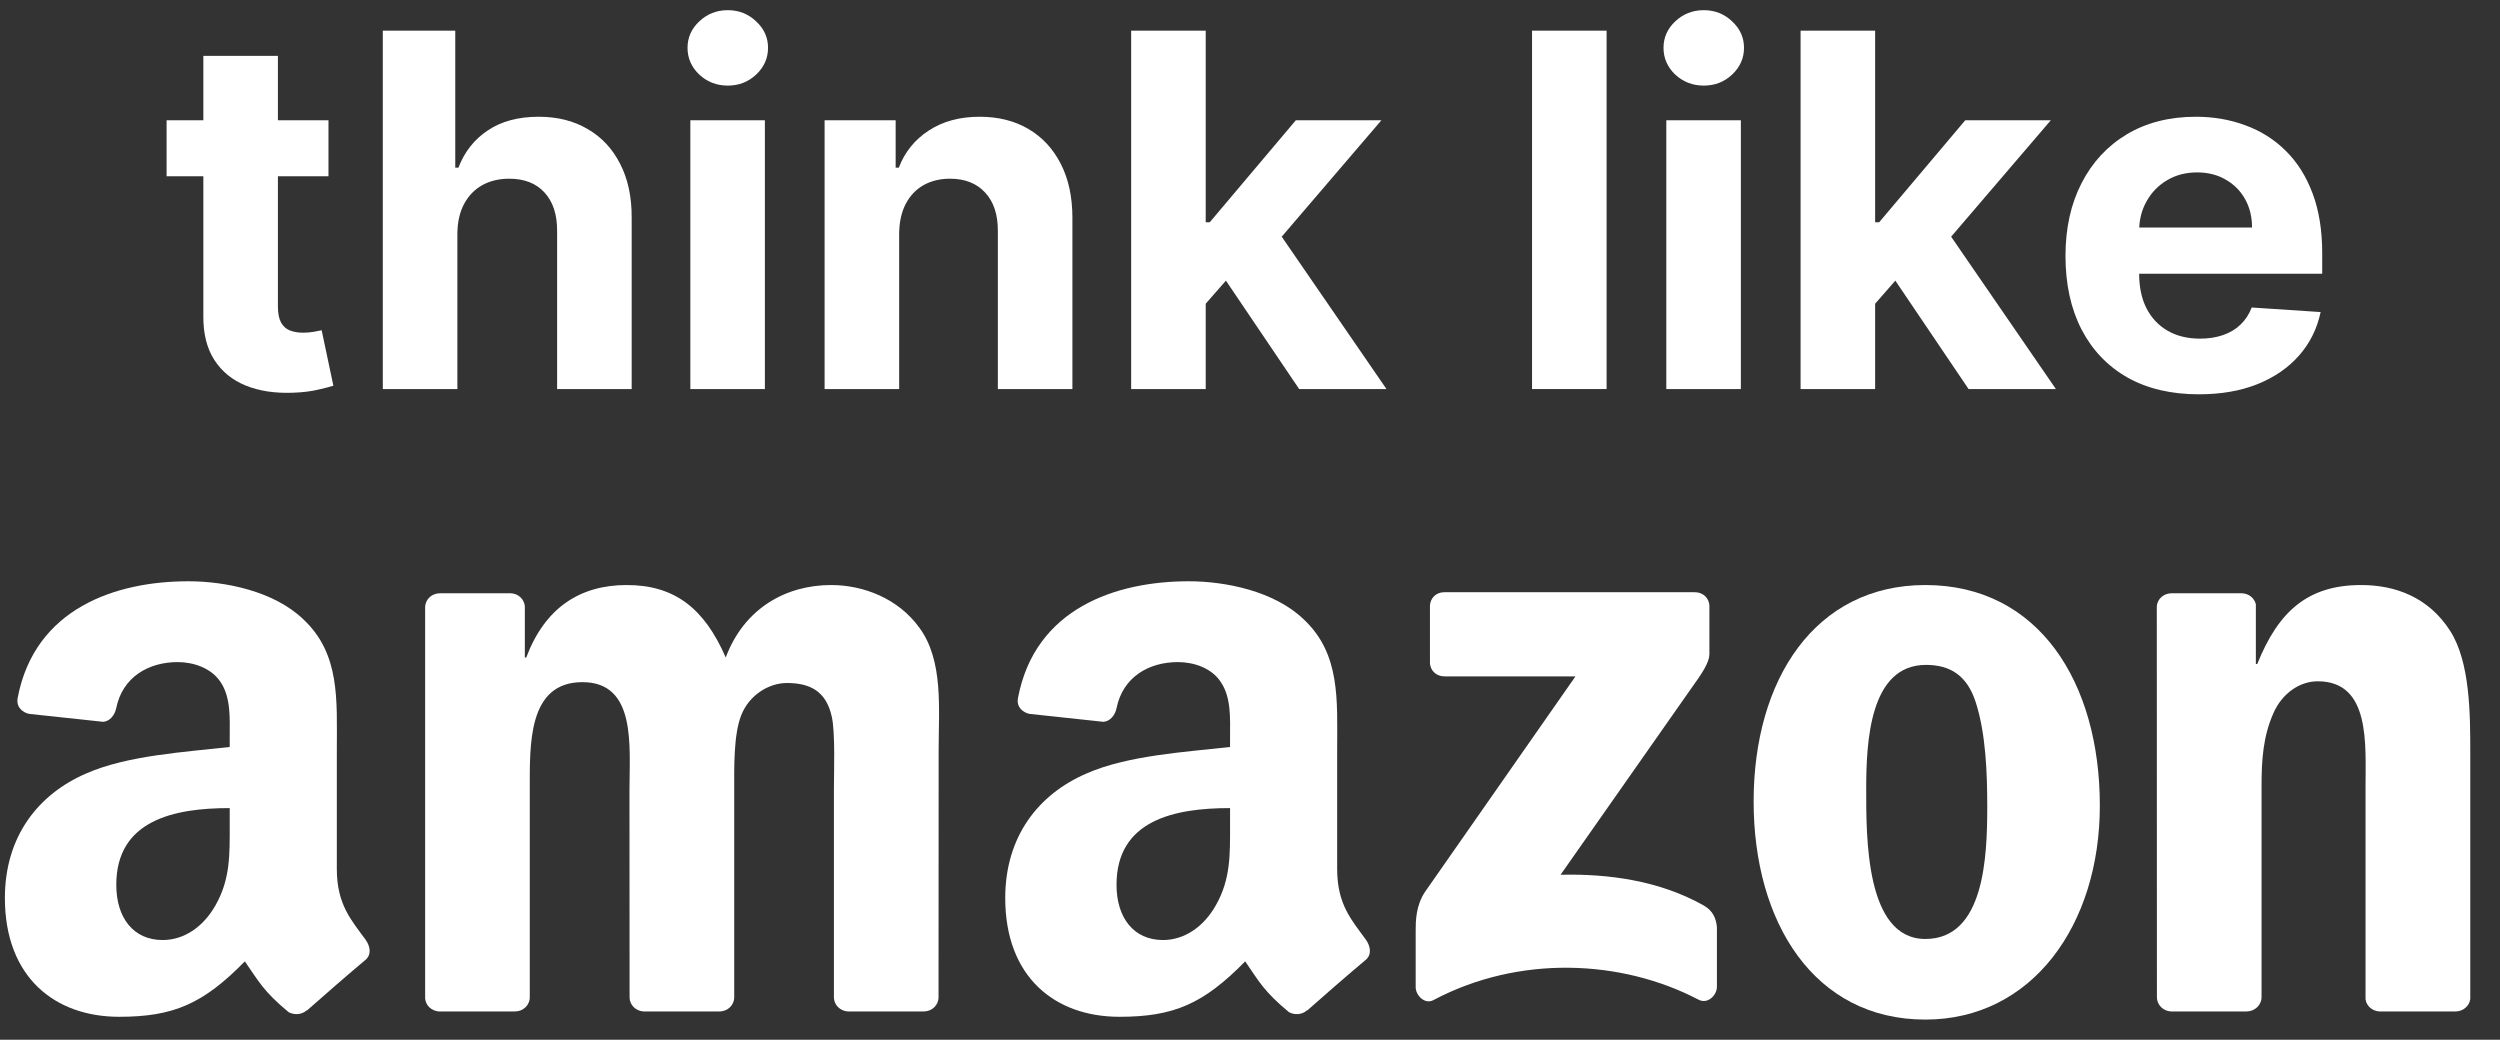
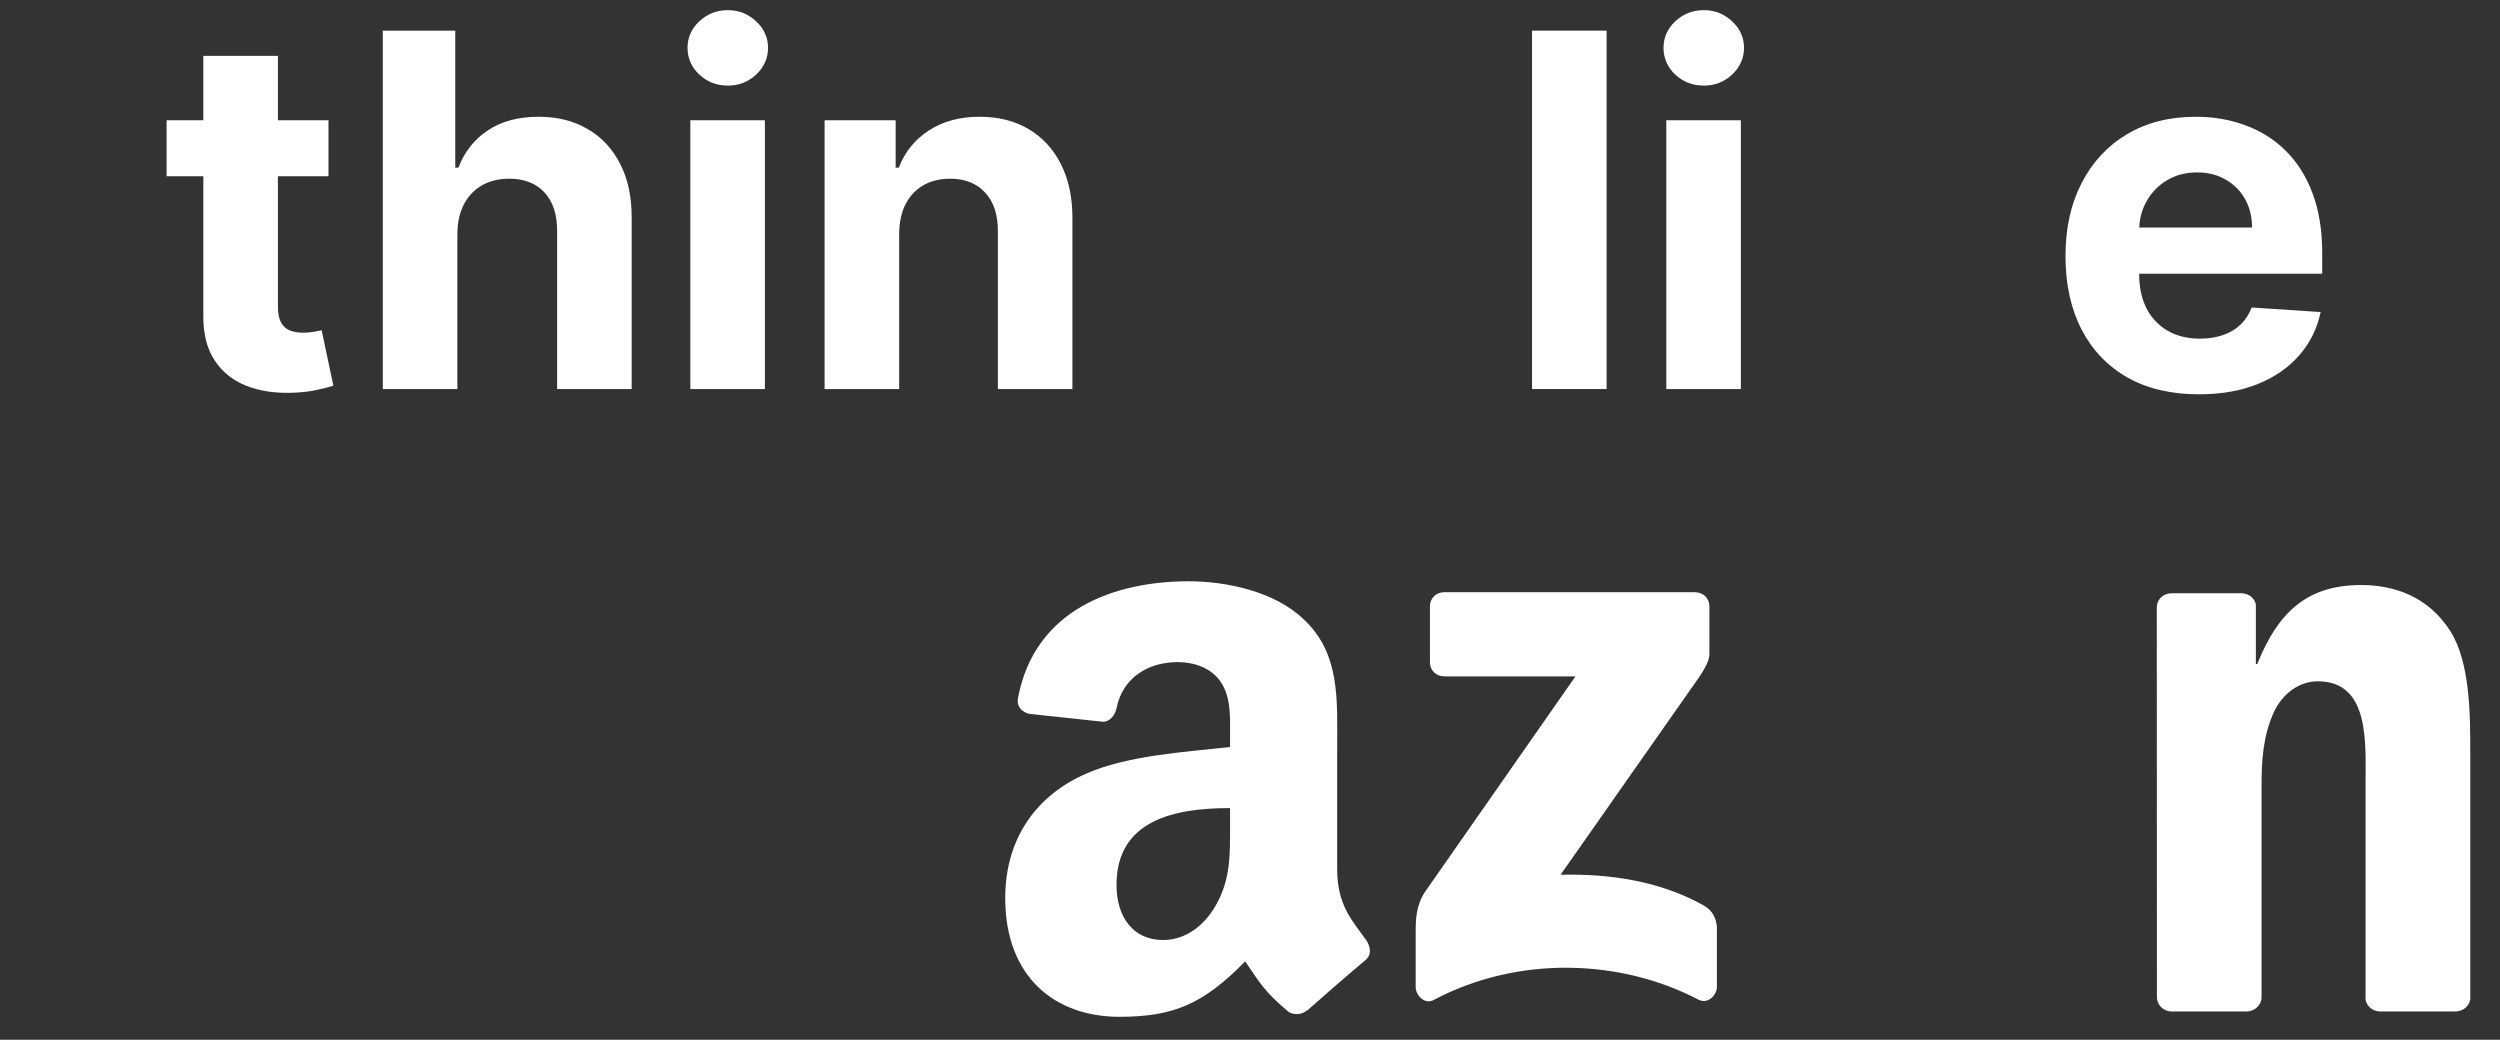
<svg xmlns="http://www.w3.org/2000/svg" width="214" height="89" viewBox="0 0 214 89" fill="none">
  <rect x="0" y="0" width="214" height="89" fill="#333333" stroke="none" />
  <g clip-path="url(#clip0_9062_2567)">
    <path fill-rule="evenodd" clip-rule="evenodd" d="M122.404 56.695V51.905C122.404 51.18 122.955 50.694 123.617 50.694H145.085C145.774 50.694 146.325 51.189 146.325 51.905V56.006C146.316 56.695 145.737 57.594 144.708 59.016L133.584 74.88C137.718 74.779 142.081 75.394 145.829 77.504C146.674 77.982 146.904 78.679 146.968 79.367V84.478C146.968 85.175 146.196 85.992 145.388 85.57C138.783 82.111 130.01 81.734 122.707 85.606C121.963 86.01 121.182 85.203 121.182 84.505V79.652C121.182 78.872 121.192 77.541 121.972 76.358L134.861 57.897H123.644C122.955 57.897 122.404 57.41 122.404 56.695Z" fill="white" />
-     <path fill-rule="evenodd" clip-rule="evenodd" d="M44.09 86.579H37.559C36.934 86.533 36.438 86.065 36.392 85.469V51.988C36.392 51.318 36.953 50.786 37.651 50.786H43.741C44.375 50.813 44.88 51.299 44.926 51.905V56.282H45.046C46.635 52.052 49.62 50.079 53.644 50.079C57.732 50.079 60.286 52.052 62.123 56.282C63.703 52.052 67.295 50.079 71.144 50.079C73.881 50.079 76.876 51.208 78.704 53.74C80.771 56.557 80.348 60.649 80.348 64.237L80.339 85.368C80.339 86.038 79.779 86.579 79.081 86.579H72.558C71.906 86.533 71.383 86.01 71.383 85.368V67.623C71.383 66.21 71.511 62.686 71.199 61.346C70.712 59.099 69.251 58.465 67.359 58.465C65.779 58.465 64.126 59.521 63.455 61.209C62.784 62.897 62.849 65.723 62.849 67.623V85.368C62.849 86.038 62.288 86.579 61.59 86.579H55.068C54.407 86.533 53.892 86.01 53.892 85.368L53.883 67.623C53.883 63.888 54.498 58.392 49.859 58.392C45.165 58.392 45.349 63.751 45.349 67.623V85.368C45.349 86.038 44.788 86.579 44.09 86.579Z" fill="white" />
-     <path fill-rule="evenodd" clip-rule="evenodd" d="M164.809 50.079C174.5 50.079 179.746 58.392 179.746 68.962C179.746 79.174 173.949 87.276 164.809 87.276C155.292 87.276 150.111 78.963 150.111 68.604C150.111 58.181 155.356 50.079 164.809 50.079ZM164.864 56.915C160.05 56.915 159.747 63.466 159.747 67.549C159.747 71.641 159.683 80.376 164.809 80.376C169.871 80.376 170.109 73.33 170.109 69.036C170.109 66.21 169.99 62.833 169.136 60.154C168.401 57.823 166.94 56.915 164.864 56.915Z" fill="white" />
    <path fill-rule="evenodd" clip-rule="evenodd" d="M192.311 86.579H185.807C185.155 86.533 184.632 86.01 184.632 85.368L184.622 51.877C184.678 51.263 185.22 50.786 185.881 50.786H191.935C192.504 50.813 192.973 51.199 193.101 51.721V56.841H193.221C195.049 52.263 197.612 50.079 202.122 50.079C205.053 50.079 207.91 51.134 209.747 54.025C211.455 56.704 211.455 61.209 211.455 64.448V85.524C211.382 86.111 210.84 86.579 210.197 86.579H203.647C203.05 86.533 202.554 86.093 202.49 85.524V67.338C202.49 63.677 202.912 58.319 198.402 58.319C196.813 58.319 195.352 59.383 194.626 60.998C193.708 63.044 193.588 65.081 193.588 67.338V85.368C193.579 86.038 193.009 86.579 192.311 86.579Z" fill="white" />
    <path fill-rule="evenodd" clip-rule="evenodd" d="M105.293 70.585C105.293 73.127 105.357 75.246 104.071 77.503C103.033 79.338 101.38 80.467 99.552 80.467C97.044 80.467 95.574 78.558 95.574 75.742C95.574 70.181 100.562 69.172 105.293 69.172V70.585ZM111.879 86.486C111.448 86.871 110.823 86.899 110.336 86.642C108.168 84.844 107.773 84.009 106.588 82.293C103.006 85.945 100.461 87.037 95.822 87.037C90.319 87.037 86.048 83.651 86.048 76.87C86.048 71.576 88.914 67.97 93.011 66.208C96.557 64.649 101.508 64.373 105.293 63.942V63.098C105.293 61.547 105.412 59.712 104.494 58.373C103.704 57.171 102.179 56.675 100.828 56.675C98.339 56.675 96.125 57.95 95.583 60.593C95.473 61.18 95.041 61.758 94.444 61.786L88.115 61.107C87.582 60.988 86.985 60.556 87.141 59.74C88.592 52.069 95.537 49.757 101.747 49.757C104.925 49.757 109.078 50.601 111.585 53.005C114.764 55.969 114.461 59.923 114.461 64.227V74.393C114.461 77.448 115.728 78.788 116.923 80.439C117.336 81.027 117.428 81.733 116.895 82.174C115.563 83.284 113.193 85.348 111.889 86.504L111.879 86.486Z" fill="white" />
-     <path fill-rule="evenodd" clip-rule="evenodd" d="M19.664 70.585C19.664 73.127 19.728 75.246 18.442 77.503C17.404 79.338 15.76 80.467 13.923 80.467C11.415 80.467 9.954 78.558 9.954 75.742C9.954 70.181 14.942 69.172 19.664 69.172V70.585ZM26.25 86.486C25.819 86.871 25.194 86.899 24.707 86.642C22.539 84.844 22.153 84.009 20.959 82.293C17.377 85.945 14.841 87.037 10.193 87.037C4.7 87.037 0.419 83.651 0.419 76.87C0.419 71.576 3.294 67.97 7.382 66.208C10.928 64.649 15.879 64.373 19.664 63.942V63.098C19.664 61.547 19.783 59.712 18.874 58.373C18.075 57.171 16.55 56.675 15.209 56.675C12.719 56.675 10.496 57.95 9.954 60.593C9.844 61.18 9.412 61.758 8.824 61.786L2.486 61.107C1.953 60.988 1.365 60.556 1.512 59.74C2.973 52.069 9.908 49.757 16.118 49.757C19.297 49.757 23.449 50.601 25.956 53.005C29.135 55.969 28.832 59.923 28.832 64.227V74.393C28.832 77.448 30.099 78.788 31.294 80.439C31.716 81.027 31.808 81.733 31.275 82.174C29.943 83.284 27.573 85.348 26.269 86.504L26.25 86.486Z" fill="white" />
  </g>
  <path d="M28.118 10.293V15.087H14.261V10.293H28.118ZM17.407 4.781H23.789V26.232C23.789 26.821 23.879 27.281 24.058 27.61C24.238 27.93 24.488 28.155 24.807 28.285C25.137 28.414 25.517 28.479 25.946 28.479C26.245 28.479 26.545 28.454 26.845 28.404C27.144 28.344 27.374 28.299 27.534 28.27L28.537 33.018C28.218 33.118 27.768 33.233 27.189 33.363C26.61 33.502 25.906 33.587 25.077 33.617C23.539 33.677 22.191 33.472 21.032 33.003C19.884 32.534 18.99 31.805 18.351 30.816C17.712 29.827 17.397 28.579 17.407 27.071V4.781Z" fill="white" />
  <path d="M39.151 20V33.303H32.769V2.624H38.971V14.353H39.241C39.76 12.995 40.599 11.931 41.757 11.162C42.916 10.383 44.369 9.994 46.116 9.994C47.714 9.994 49.107 10.343 50.296 11.043C51.494 11.732 52.423 12.725 53.082 14.024C53.751 15.312 54.081 16.855 54.071 18.652V33.303H47.689V19.791C47.699 18.373 47.34 17.269 46.611 16.48C45.892 15.691 44.883 15.297 43.585 15.297C42.716 15.297 41.947 15.482 41.278 15.851C40.619 16.221 40.099 16.76 39.72 17.469C39.35 18.168 39.161 19.012 39.151 20Z" fill="white" />
  <path d="M59.093 33.303V10.293H65.474V33.303H59.093ZM62.299 7.327C61.35 7.327 60.536 7.013 59.857 6.384C59.188 5.745 58.853 4.981 58.853 4.092C58.853 3.213 59.188 2.459 59.857 1.83C60.536 1.191 61.35 0.871 62.299 0.871C63.247 0.871 64.056 1.191 64.725 1.83C65.404 2.459 65.744 3.213 65.744 4.092C65.744 4.981 65.404 5.745 64.725 6.384C64.056 7.013 63.247 7.327 62.299 7.327Z" fill="white" />
  <path d="M76.968 20V33.303H70.586V10.293H76.668V14.353H76.938C77.447 13.015 78.301 11.956 79.499 11.177C80.698 10.388 82.151 9.994 83.859 9.994C85.456 9.994 86.85 10.343 88.038 11.043C89.226 11.742 90.15 12.74 90.809 14.039C91.468 15.327 91.798 16.865 91.798 18.652V33.303H85.416V19.791C85.426 18.383 85.067 17.284 84.338 16.495C83.609 15.696 82.605 15.297 81.327 15.297C80.468 15.297 79.709 15.482 79.05 15.851C78.401 16.221 77.891 16.76 77.522 17.469C77.162 18.168 76.978 19.012 76.968 20Z" fill="white" />
-   <path d="M102.61 26.682L102.625 19.027H103.553L110.924 10.293H118.249L108.347 21.858H106.834L102.61 26.682ZM96.827 33.303V2.624H103.209V33.303H96.827ZM111.208 33.303L104.437 23.281L108.692 18.772L118.683 33.303H111.208Z" fill="white" />
  <path d="M137.524 2.624V33.303H131.143V2.624H137.524Z" fill="white" />
  <path d="M142.636 33.303V10.293H149.018V33.303H142.636ZM145.842 7.327C144.893 7.327 144.079 7.013 143.4 6.384C142.731 5.745 142.397 4.981 142.397 4.092C142.397 3.213 142.731 2.459 143.4 1.83C144.079 1.191 144.893 0.871 145.842 0.871C146.791 0.871 147.6 1.191 148.269 1.83C148.948 2.459 149.287 3.213 149.287 4.092C149.287 4.981 148.948 5.745 148.269 6.384C147.6 7.013 146.791 7.327 145.842 7.327Z" fill="white" />
-   <path d="M159.912 26.682L159.927 19.027H160.856L168.226 10.293H175.551L165.649 21.858H164.136L159.912 26.682ZM154.13 33.303V2.624H160.511V33.303H154.13ZM168.51 33.303L161.739 23.281L165.994 18.772L175.985 33.303H168.51Z" fill="white" />
  <path d="M188.22 33.752C185.853 33.752 183.816 33.273 182.108 32.314C180.411 31.345 179.102 29.977 178.184 28.21C177.265 26.432 176.806 24.33 176.806 21.903C176.806 19.536 177.265 17.459 178.184 15.671C179.102 13.884 180.396 12.491 182.064 11.492C183.741 10.493 185.709 9.994 187.966 9.994C189.484 9.994 190.897 10.239 192.205 10.728C193.523 11.207 194.672 11.931 195.65 12.9C196.639 13.869 197.408 15.087 197.957 16.555C198.507 18.013 198.781 19.721 198.781 21.678V23.431H179.352V19.476H192.774C192.774 18.558 192.574 17.744 192.175 17.035C191.776 16.325 191.221 15.771 190.512 15.372C189.813 14.962 188.999 14.758 188.07 14.758C187.102 14.758 186.243 14.982 185.494 15.432C184.755 15.871 184.176 16.465 183.756 17.214C183.337 17.953 183.122 18.777 183.112 19.686V23.446C183.112 24.584 183.322 25.568 183.741 26.397C184.171 27.226 184.775 27.865 185.554 28.314C186.333 28.764 187.257 28.988 188.325 28.988C189.034 28.988 189.683 28.889 190.273 28.689C190.862 28.489 191.366 28.19 191.786 27.79C192.205 27.391 192.525 26.901 192.744 26.322L198.646 26.712C198.347 28.13 197.733 29.368 196.804 30.427C195.885 31.475 194.697 32.294 193.239 32.883C191.791 33.462 190.118 33.752 188.22 33.752Z" fill="white" />
  <defs>
    <clipPath id="clip0_9062_2567">
      <rect width="213.027" height="40.074" fill="white" transform="translate(0.352 48.067)" />
    </clipPath>
  </defs>
</svg>